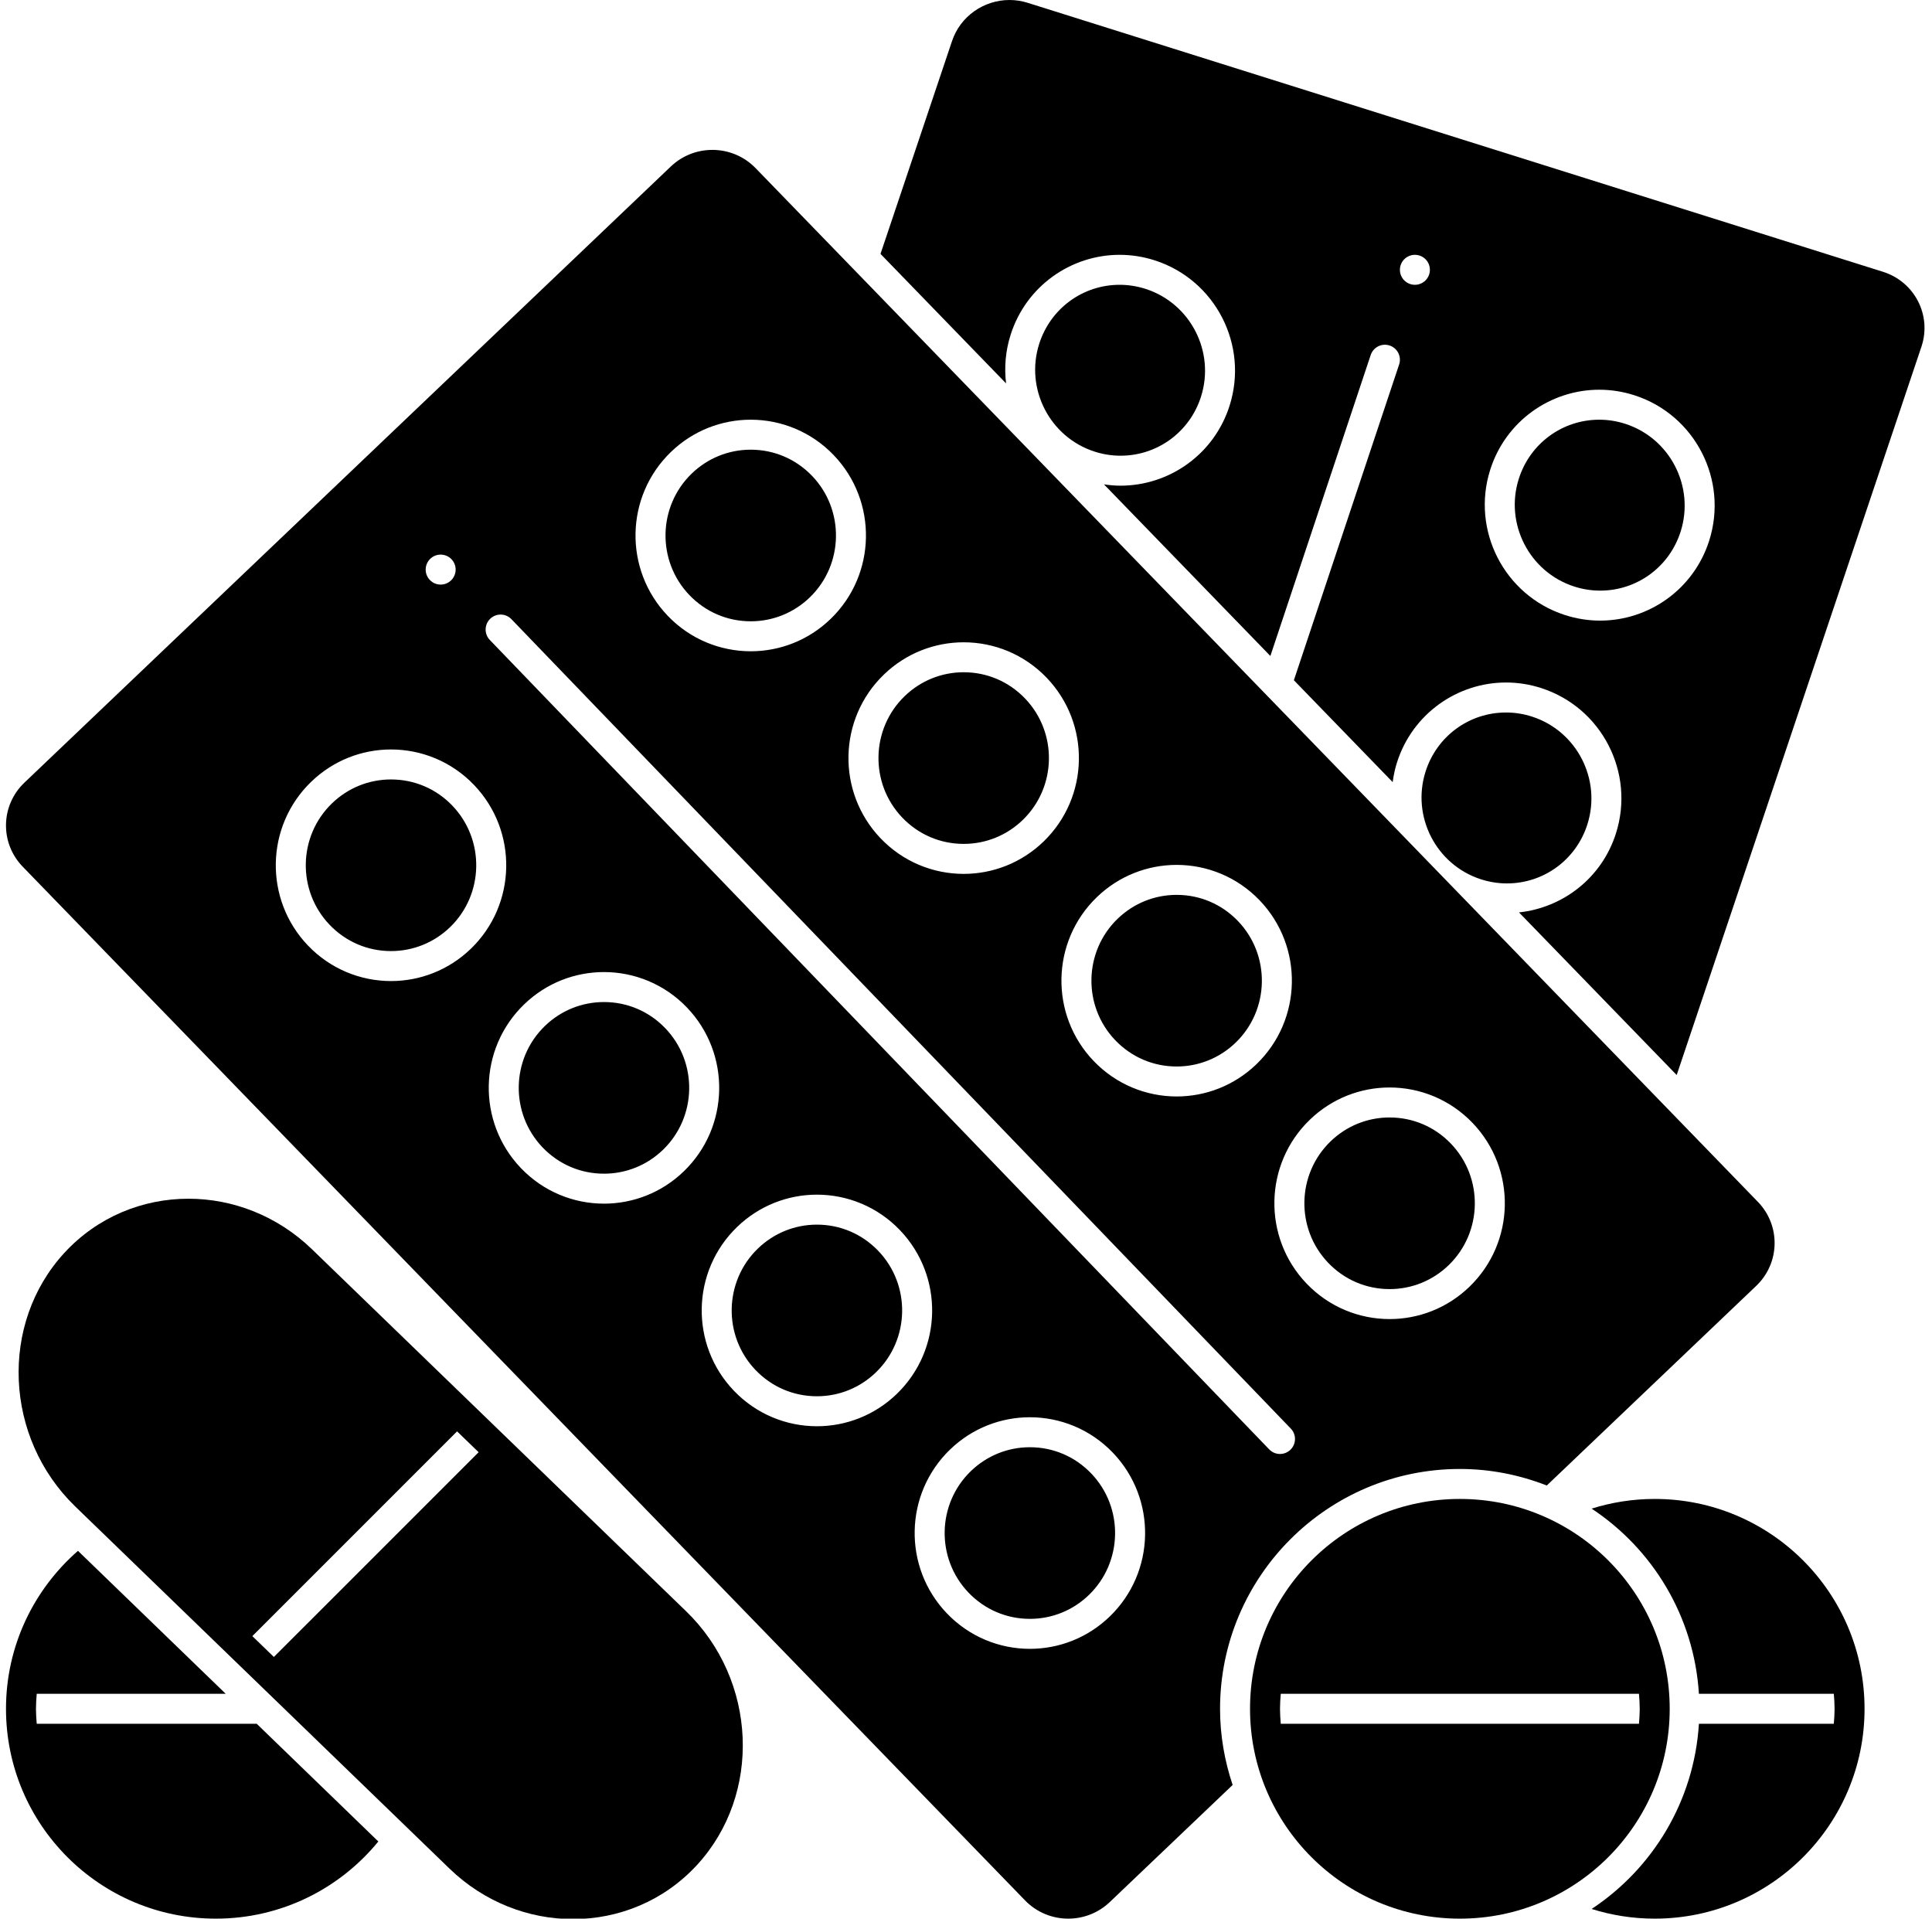
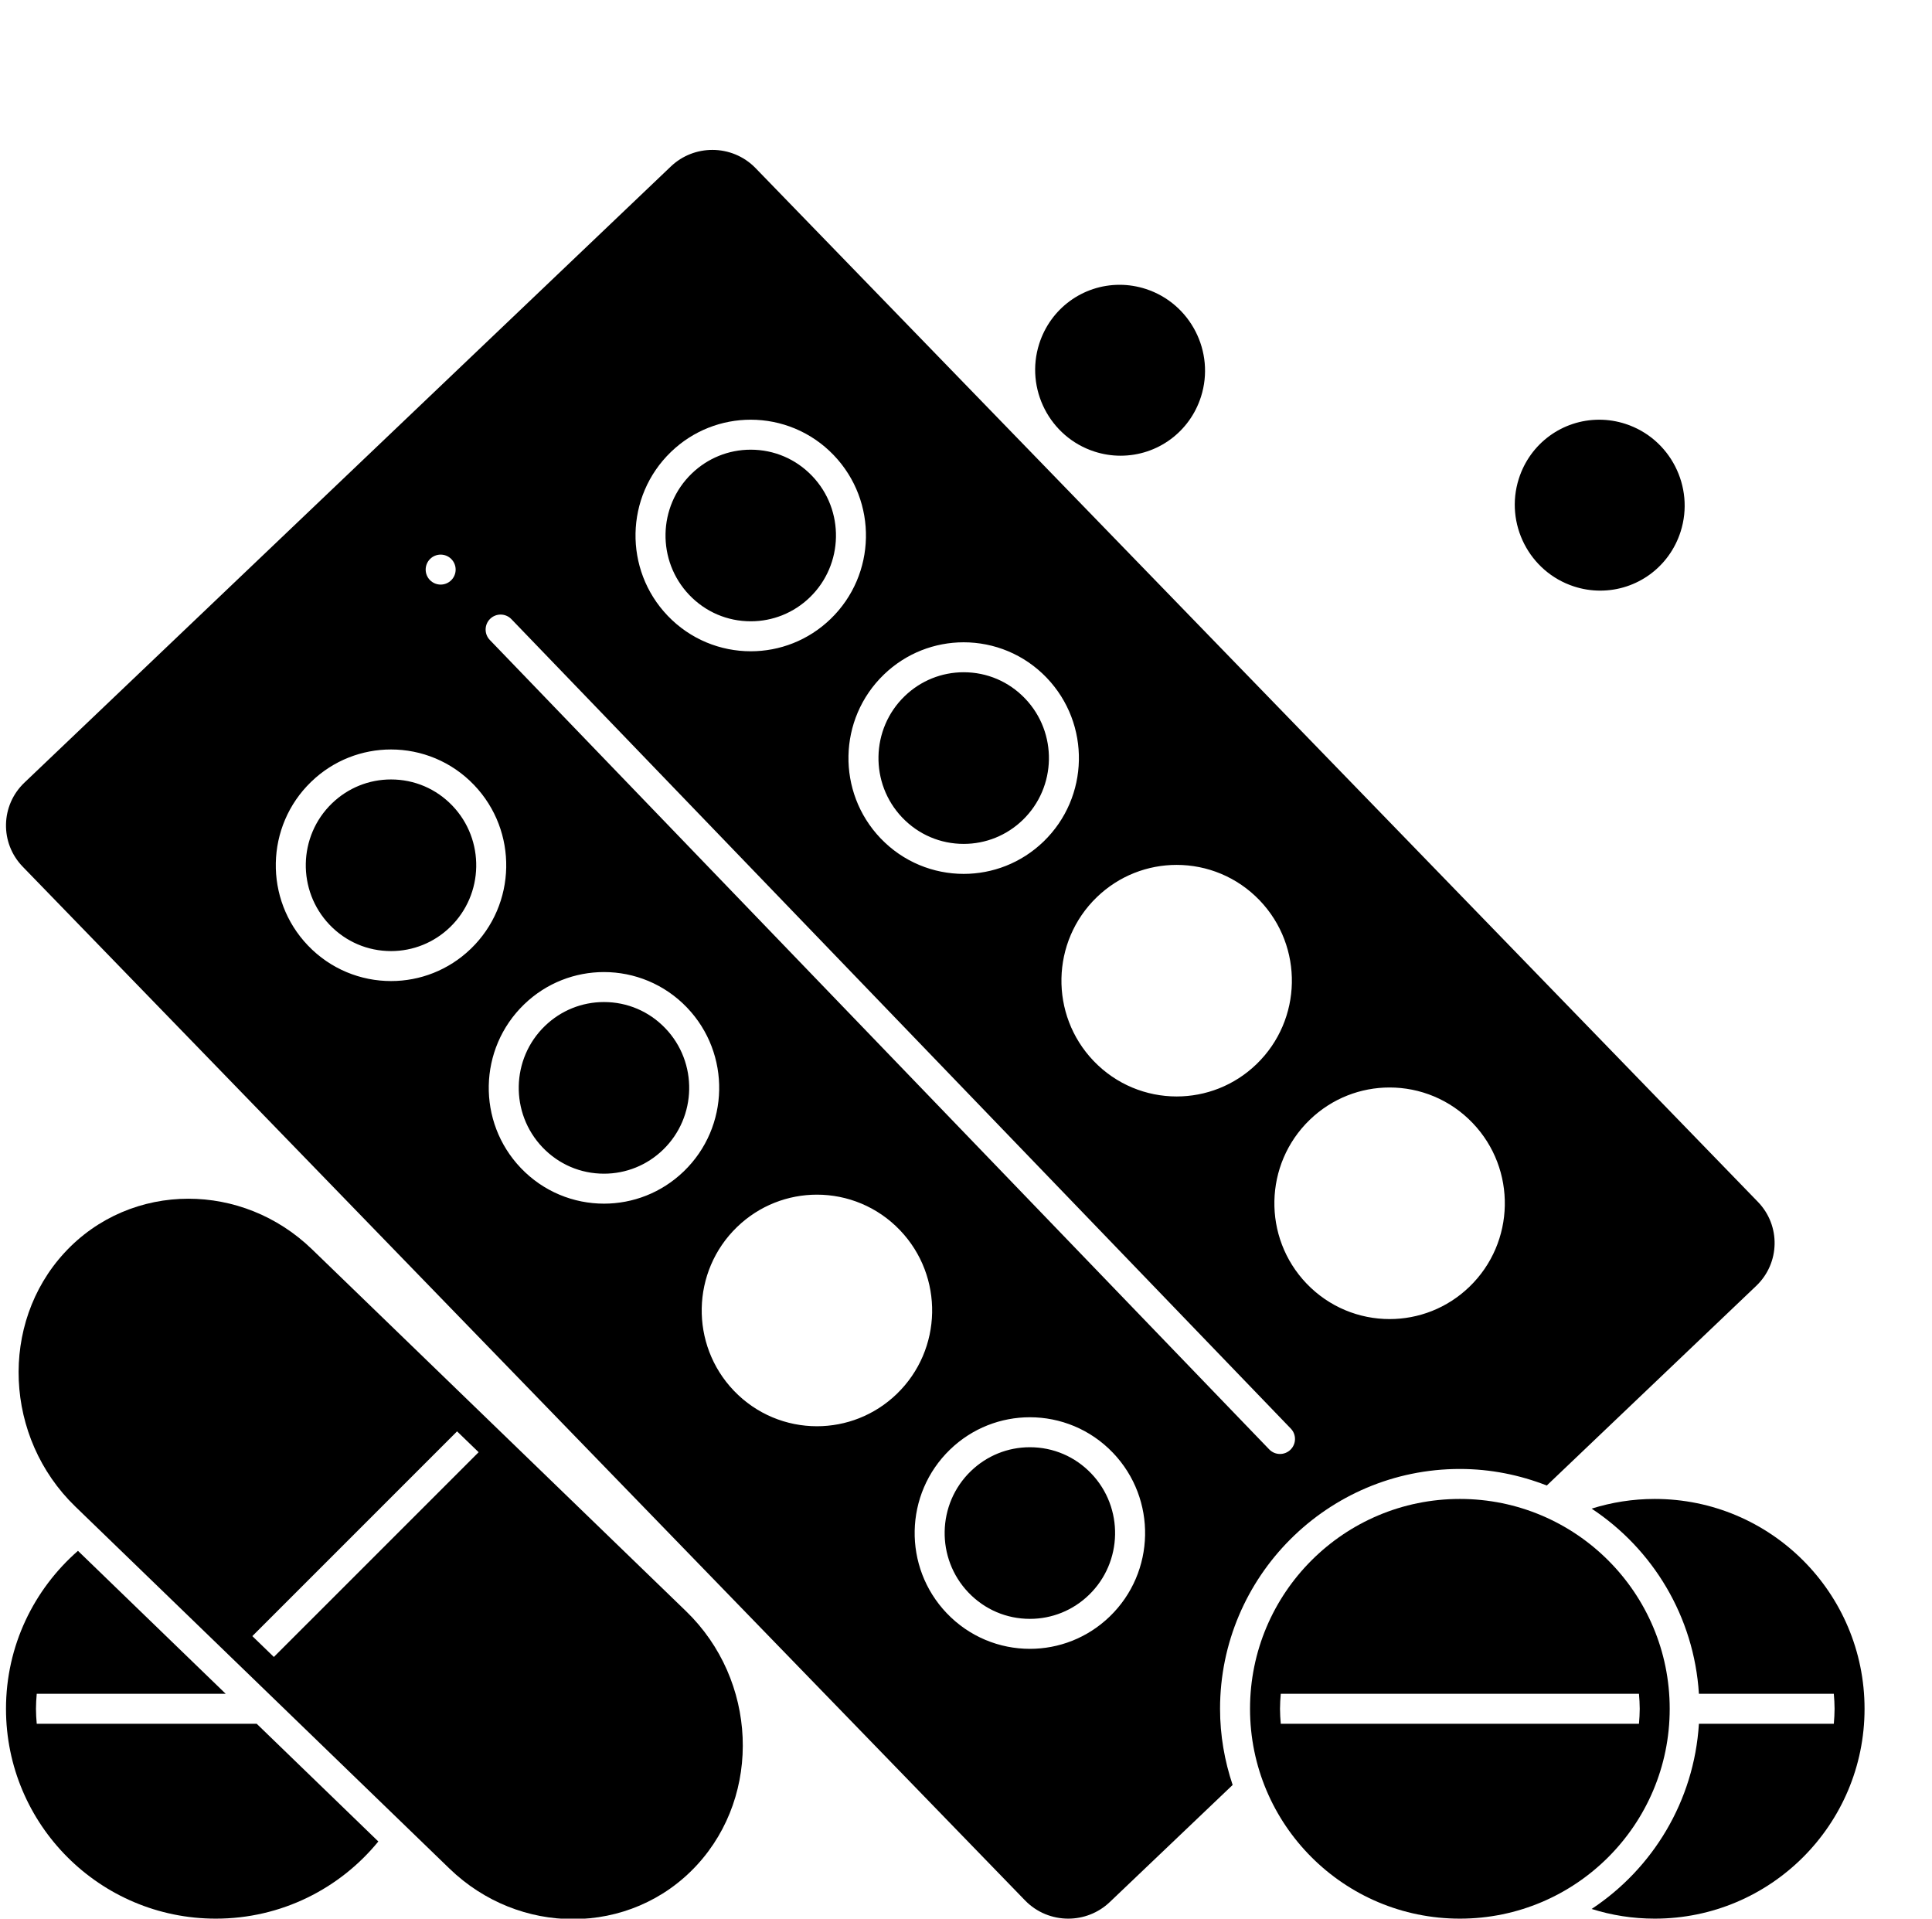
<svg xmlns="http://www.w3.org/2000/svg" height="128.0" preserveAspectRatio="xMidYMid meet" version="1.0" viewBox="-0.4 0.0 128.9 128.0" width="128.9" zoomAndPan="magnify">
  <g id="change1_1">
-     <path d="M101.825,47.811c-0.569-0.185-1.156-0.278-1.746-0.278 c-2.46,0-4.617,1.583-5.367,3.938c-0.953,2.994,0.699,6.217,3.682,7.186 c0.57,0.185,1.157,0.279,1.747,0.279c2.461,0,4.617-1.583,5.366-3.937 C106.461,52.003,104.809,48.78,101.825,47.811z" fill="inherit" />
-   </g>
+     </g>
  <g id="change1_2">
    <path d="M79.729,26.464c0.953-2.994-0.699-6.217-3.683-7.186 C75.477,19.094,74.89,19,74.301,19c-2.46,0-4.617,1.583-5.367,3.938 c-0.954,2.994,0.698,6.218,3.682,7.186c0.569,0.185,1.156,0.278,1.746,0.278 C76.821,30.401,78.979,28.819,79.729,26.464z" fill="inherit" />
  </g>
  <g id="change1_3">
-     <path d="M125.229,18.132L68.165,0.187C67.761,0.06,67.353,0,66.95,0 c-1.7,0-3.286,1.077-3.84,2.763l-4.764,14.175l8.377,8.64 c-0.126-1.062-0.04-2.164,0.305-3.247C68.065,19.073,71.065,17,74.3,17 c0.782,0,1.578,0.121,2.363,0.376c4.034,1.309,6.259,5.65,4.971,9.695 c-1.038,3.258-4.039,5.33-7.274,5.33c-0.366,0-0.736-0.032-1.105-0.087 l11.102,11.449L91.051,23.684C91.226,23.16,91.791,22.875,92.316,23.051 c0.524,0.175,0.807,0.741,0.632,1.265l-7.022,21.065l6.591,6.797 c0.059-0.439,0.149-0.879,0.289-1.316c1.038-3.257,4.038-5.33,7.273-5.33 c0.782,0,1.578,0.121,2.363,0.376c4.034,1.31,6.259,5.65,4.97,9.695 c-0.95,2.984-3.551,4.954-6.467,5.267l10.521,10.849l16.336-48.611 C128.488,21.022,127.335,18.795,125.229,18.132z M94,19c-0.552,0-1-0.448-1-1s0.448-1,1-1 s1,0.448,1,1S94.552,19,94,19z M113.634,36.072c-1.038,3.257-4.038,5.331-7.274,5.331 c-0.782,0-1.577-0.121-2.362-0.376c-4.034-1.31-6.259-5.65-4.971-9.696 c1.038-3.258,4.038-5.33,7.273-5.331c0.782,0,1.578,0.121,2.363,0.376 C112.697,27.685,114.923,32.026,113.634,36.072z" fill="inherit" />
-   </g>
+     </g>
  <g id="change1_4">
    <path d="M108.046,28.278C107.478,28.094,106.891,28,106.301,28 c-2.461,0-4.618,1.583-5.368,3.938c-0.954,2.994,0.698,6.218,3.683,7.187 c0.568,0.185,1.156,0.278,1.745,0.278c2.461,0,4.618-1.583,5.368-3.938 C112.682,32.471,111.03,29.247,108.046,28.278z" fill="inherit" />
  </g>
  <g id="change1_5">
    <path d="M97.001,128C104.732,128,111,121.731,111,114c0-7.732-6.268-14-13.999-14 C89.268,100,83,106.268,83,114C83,121.731,89.267,128,97.001,128z M85,114 c0-0.337,0.023-0.669,0.051-1h23.898C108.977,113.331,109,113.663,109,114 s-0.023,0.669-0.051,1H85.051C85.023,114.669,85,114.337,85,114z" fill="inherit" />
  </g>
  <g id="change1_6">
    <path d="M110.001,100c-1.467,0-2.88,0.228-4.21,0.646 c4.075,2.692,6.836,7.195,7.158,12.354h9C121.977,113.331,122,113.663,122,114 s-0.023,0.669-0.051,1h-9c-0.321,5.159-3.083,9.662-7.158,12.354 C107.12,127.772,108.533,128,110,128C117.732,128,124,121.731,124,114 C124,106.268,117.732,100,110.001,100z" fill="inherit" />
  </g>
  <g id="change1_7">
    <path d="M29.785,53.753C28.703,52.623,27.248,52,25.687,52 c-1.475,0-2.873,0.566-3.938,1.595c-2.267,2.189-2.337,5.824-0.158,8.102 c1.082,1.13,2.538,1.753,4.098,1.753c1.475,0,2.872-0.566,3.937-1.594 C31.893,59.666,31.964,56.031,29.785,53.753z" fill="inherit" />
  </g>
  <g id="change1_8">
-     <path d="M58.201,83.454c-1.082-1.131-2.537-1.754-4.098-1.754 c-1.475,0-2.873,0.566-3.938,1.595c-2.267,2.19-2.338,5.824-0.159,8.102 c1.082,1.13,2.538,1.753,4.098,1.753c1.475,0,2.873-0.566,3.937-1.595 C60.309,89.366,60.38,85.731,58.201,83.454z" fill="inherit" />
-   </g>
+     </g>
  <g id="change1_9">
    <path d="M45.75,31.594c-2.267,2.189-2.338,5.824-0.159,8.102 c1.082,1.13,2.537,1.753,4.098,1.753c1.475,0,2.873-0.566,3.938-1.594 c2.267-2.189,2.338-5.824,0.159-8.101C52.703,30.623,51.247,30,49.687,30 C48.212,30,46.814,30.566,45.75,31.594z" fill="inherit" />
  </g>
  <g id="change1_10">
    <path d="M68.311,96.55c-1.475,0-2.873,0.566-3.938,1.595 c-2.266,2.189-2.337,5.824-0.158,8.102C65.297,107.377,66.753,108,68.313,108 c1.475,0,2.872-0.566,3.937-1.595c2.267-2.189,2.337-5.824,0.158-8.102 C71.327,97.173,69.872,96.55,68.311,96.55z" fill="inherit" />
  </g>
  <g id="change1_11">
    <path d="M43.993,68.603c-1.082-1.13-2.537-1.753-4.098-1.753 c-1.475,0-2.873,0.566-3.938,1.595c-2.267,2.189-2.337,5.824-0.158,8.102 c1.082,1.131,2.537,1.754,4.098,1.754c1.475,0,2.873-0.566,3.938-1.595 C46.101,74.516,46.172,70.881,43.993,68.603z" fill="inherit" />
  </g>
  <g id="change1_12">
-     <path d="M74.007,69.396c1.083,1.131,2.538,1.754,4.098,1.754 c1.475,0,2.873-0.566,3.938-1.595c2.267-2.189,2.337-5.823,0.158-8.102 c-1.082-1.13-2.537-1.753-4.098-1.753c-1.475,0-2.873,0.566-3.937,1.594 C71.899,63.484,71.828,67.119,74.007,69.396z" fill="inherit" />
-   </g>
+     </g>
  <g id="change1_13">
-     <path d="M88.215,84.247C89.297,85.377,90.753,86,92.313,86 c1.475,0,2.873-0.566,3.938-1.595c2.267-2.189,2.337-5.824,0.158-8.101 c-1.082-1.131-2.538-1.754-4.098-1.754c-1.475,0-2.873,0.566-3.938,1.595 C86.107,78.334,86.036,81.968,88.215,84.247z" fill="inherit" />
-   </g>
+     </g>
  <g id="change1_14">
    <path d="M59.799,54.546c1.082,1.13,2.537,1.753,4.098,1.753 c1.475,0,2.873-0.566,3.938-1.595c2.267-2.19,2.338-5.824,0.158-8.102 c-1.082-1.131-2.537-1.754-4.097-1.754c-1.475,0-2.873,0.566-3.938,1.595 C57.691,48.634,57.62,52.268,59.799,54.546z" fill="inherit" />
  </g>
  <g id="change1_15">
    <path d="M47.128,10c-0.997,0-1.996,0.368-2.771,1.107L1.228,52.214 c-1.593,1.518-1.643,4.028-0.111,5.607l66.872,68.962 C68.773,127.592,69.822,128,70.872,128c0.997,0,1.996-0.368,2.771-1.107l8.197-7.812 C81.303,117.481,81,115.777,81,114c0-8.822,7.178-16,16.001-16 c2.046,0,3.997,0.4,5.798,1.104l13.973-13.318 c1.592-1.519,1.642-4.028,0.111-5.607L50.012,11.217 C49.227,10.407,48.178,10,47.128,10z M29,37c0.552,0,1,0.448,1,1s-0.448,1-1,1s-1-0.448-1-1 S28.448,37,29,37z M25.69,65.45c-2.018,0-4.034-0.794-5.544-2.371 c-2.943-3.076-2.847-7.966,0.214-10.922C21.851,50.716,23.771,50,25.687,50 c2.019,0,4.034,0.793,5.543,2.371c2.942,3.076,2.847,7.965-0.214,10.923 C29.525,64.734,27.606,65.45,25.69,65.45z M39.897,80.3 c-2.018,0-4.034-0.794-5.543-2.372c-2.942-3.076-2.847-7.965,0.214-10.922 c1.491-1.44,3.41-2.156,5.327-2.156c2.018,0,4.034,0.794,5.543,2.371 c2.942,3.076,2.847,7.966-0.214,10.922C43.733,79.584,41.814,80.3,39.897,80.3 z M54.105,95.15c-2.019,0-4.034-0.794-5.543-2.371 c-2.942-3.076-2.846-7.966,0.214-10.922c1.491-1.44,3.41-2.157,5.327-2.157 c2.018,0,4.034,0.794,5.543,2.372c2.942,3.076,2.847,7.965-0.214,10.922 C57.941,94.434,56.022,95.15,54.105,95.15z M73.64,107.843 C72.149,109.284,70.23,110,68.313,110c-2.019,0-4.034-0.794-5.543-2.372 c-2.942-3.076-2.847-7.965,0.214-10.922c1.491-1.44,3.411-2.156,5.327-2.156 c2.019,0,4.034,0.794,5.543,2.371C76.797,99.997,76.701,104.887,73.64,107.843z M85.694,96.72C85.499,96.907,85.249,97,85,97c-0.262,0-0.524-0.103-0.72-0.306l-52-54 c-0.383-0.398-0.371-1.031,0.026-1.414c0.399-0.383,1.031-0.371,1.414,0.026l52,54 C86.104,95.704,86.091,96.337,85.694,96.72z M92.311,72.55 c2.018,0,4.034,0.794,5.543,2.372c2.943,3.076,2.847,7.965-0.214,10.922 C96.149,87.284,94.23,88,92.313,88c-2.018,0-4.034-0.794-5.543-2.371 c-2.943-3.076-2.847-7.966,0.214-10.922C88.475,73.266,90.394,72.55,92.311,72.55z M78.103,57.7c2.019,0,4.034,0.794,5.544,2.371 c2.942,3.076,2.847,7.966-0.214,10.922c-1.491,1.44-3.41,2.156-5.327,2.156 c-2.018,0-4.034-0.794-5.543-2.371c-2.943-3.076-2.847-7.966,0.214-10.923 C74.267,58.416,76.186,57.7,78.103,57.7z M63.895,42.85 c2.018,0,4.033,0.793,5.542,2.371c2.943,3.076,2.847,7.966-0.214,10.923 c-1.491,1.44-3.41,2.156-5.327,2.156c-2.018,0-4.034-0.794-5.543-2.371 c-2.942-3.076-2.847-7.966,0.214-10.923 C60.059,43.565,61.978,42.85,63.895,42.85z M55.016,41.293 c-1.491,1.44-3.41,2.156-5.327,2.156c-2.018,0-4.034-0.793-5.543-2.371 c-2.942-3.076-2.847-7.966,0.214-10.923C45.851,28.715,47.77,28,49.687,28 c2.019,0,4.034,0.794,5.543,2.371C58.172,33.446,58.077,38.337,55.016,41.293z" fill="inherit" />
  </g>
  <g id="change1_16">
    <path d="M45.376,107.493L20.416,83.344c-2.328-2.252-5.304-3.373-8.244-3.373 c-3.052,0-6.064,1.207-8.276,3.611C-0.447,88.301-0.119,95.918,4.624,100.507 l24.96,24.15c2.328,2.252,5.304,3.373,8.244,3.373 c3.052,0,6.065-1.207,8.276-3.611C50.447,119.699,50.119,112.082,45.376,107.493z M17.872,110.542l-1.437-1.391l13.66-13.66l1.438,1.391L17.872,110.542z" fill="inherit" />
  </g>
  <g id="change1_17">
    <path d="M14,128c4.373,0,8.275-2.007,10.842-5.148L16.728,115H2.051 C2.023,114.669,2,114.337,2,114s0.023-0.669,0.051-1h12.609l-9.858-9.538 C1.865,106.029,0,109.793,0,114C0,121.731,6.267,128,14,128z" fill="inherit" />
  </g>
</svg>